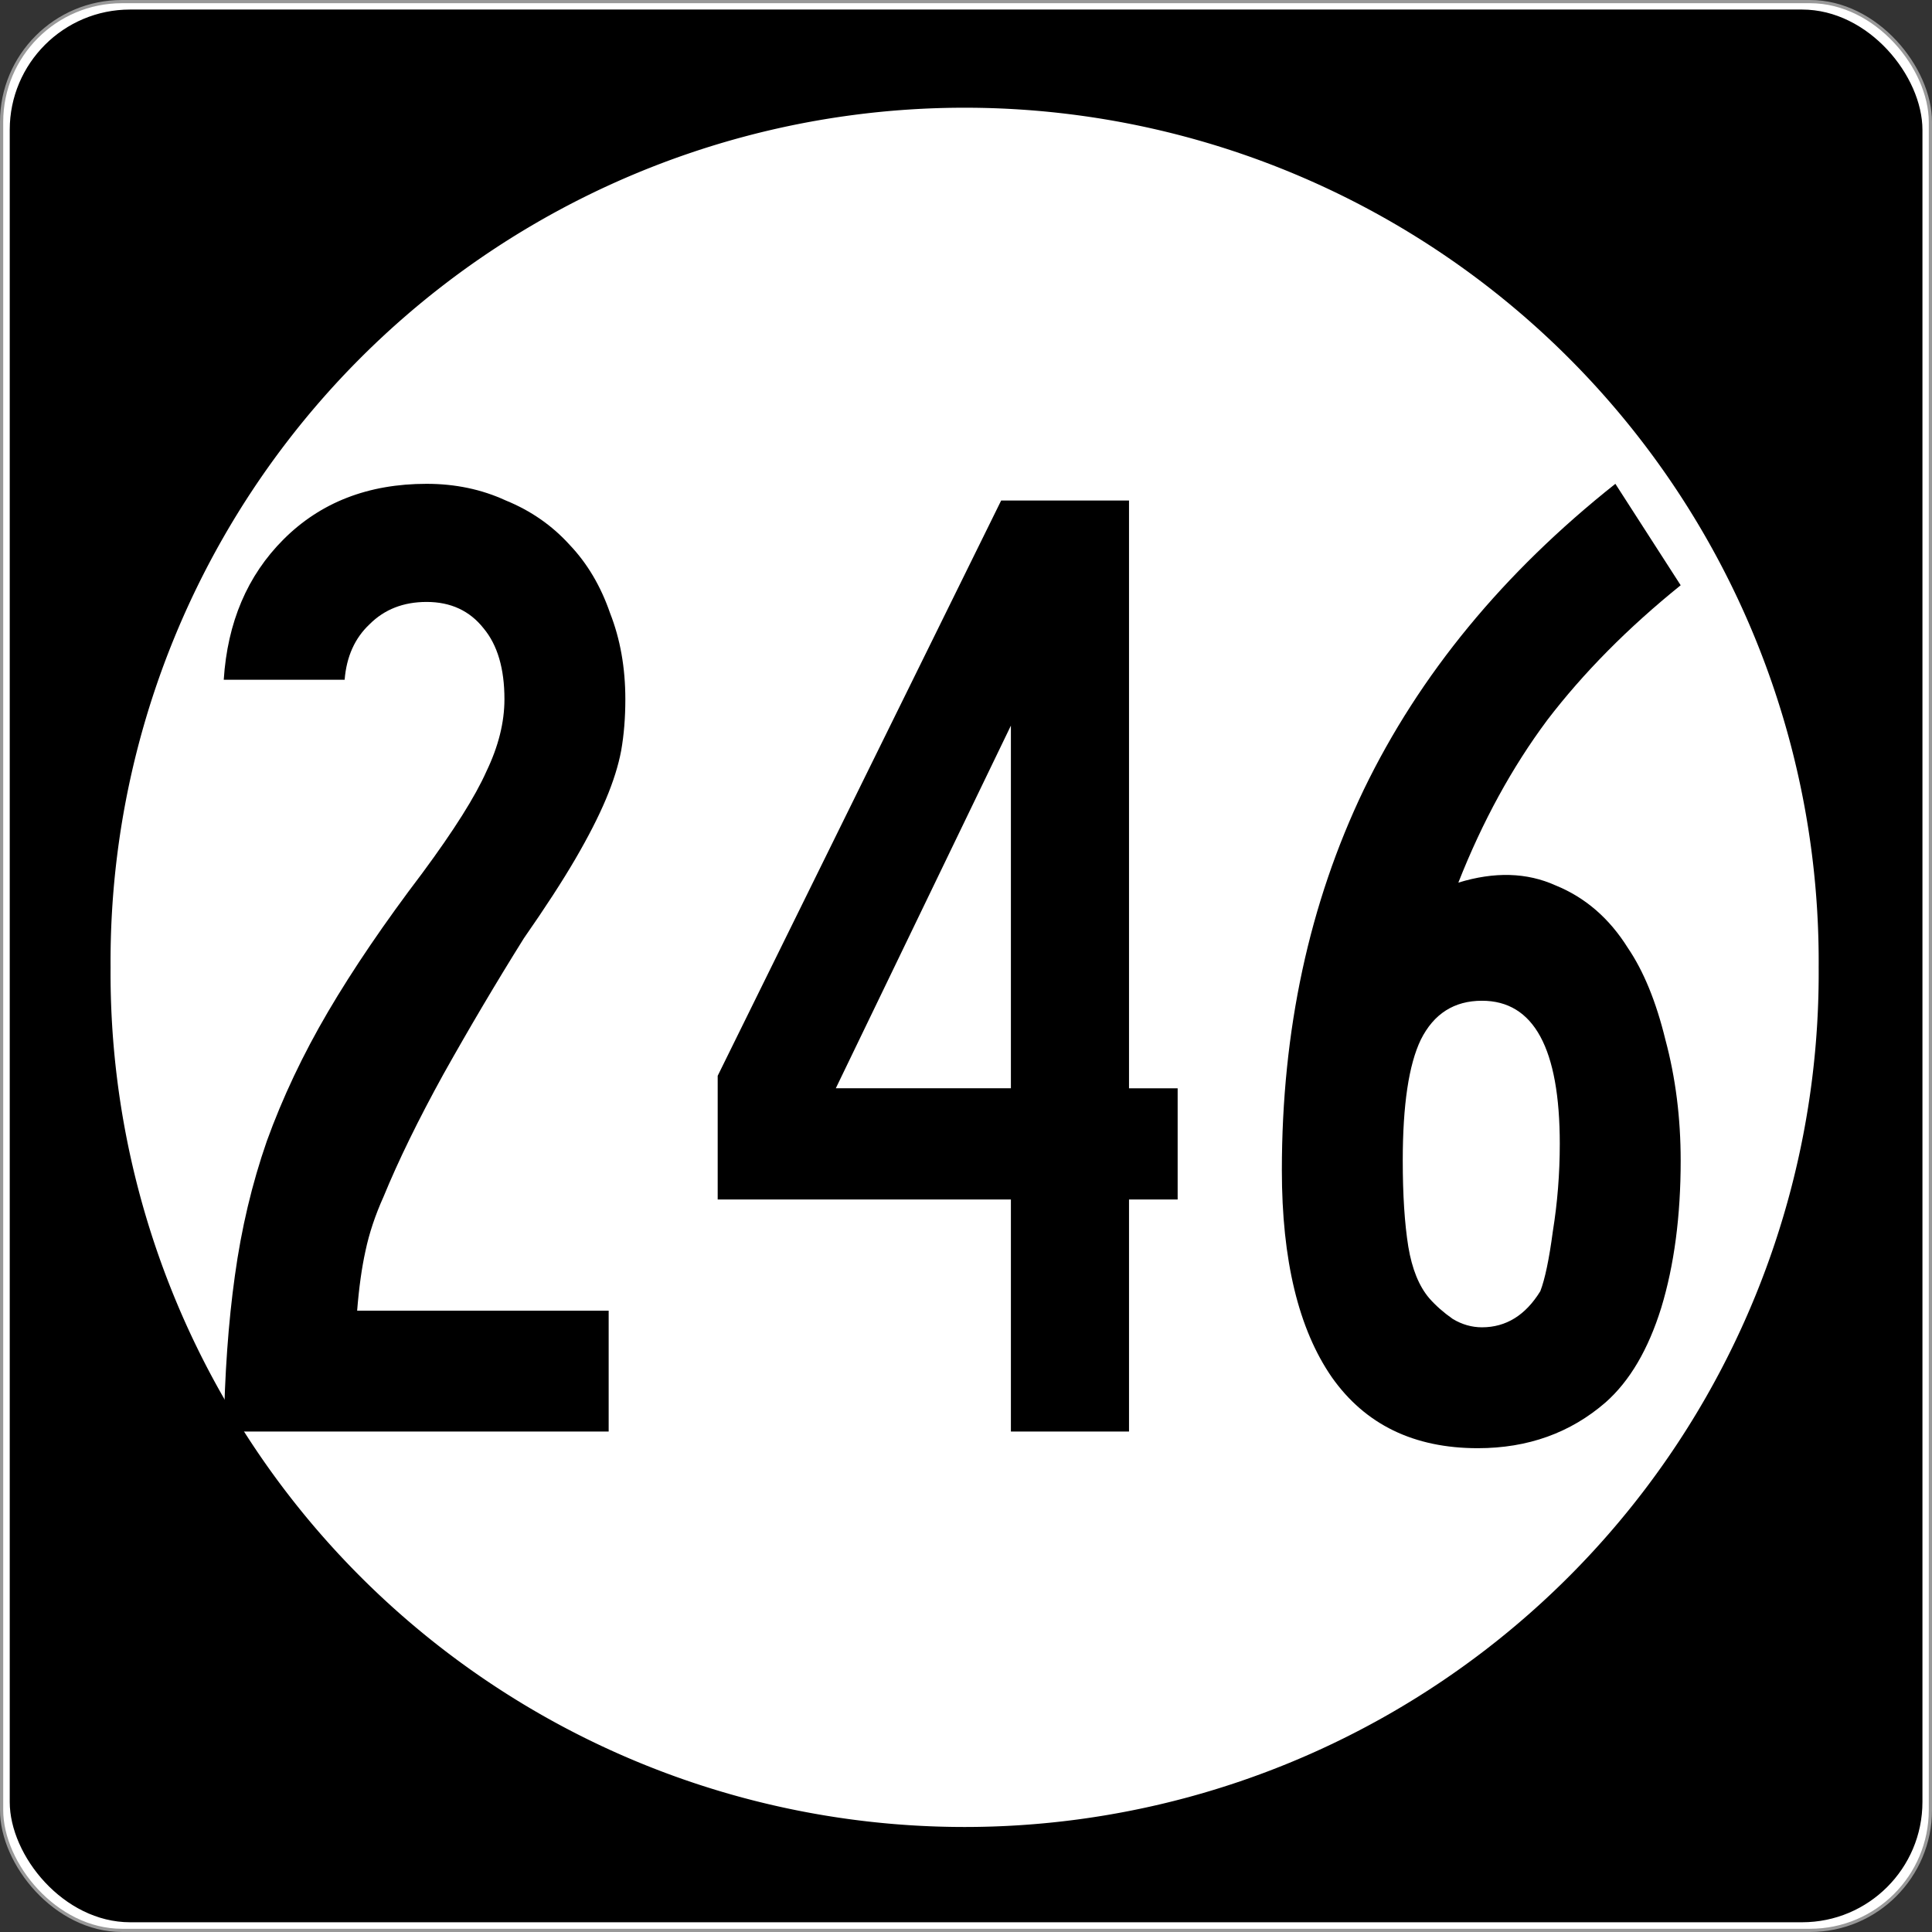
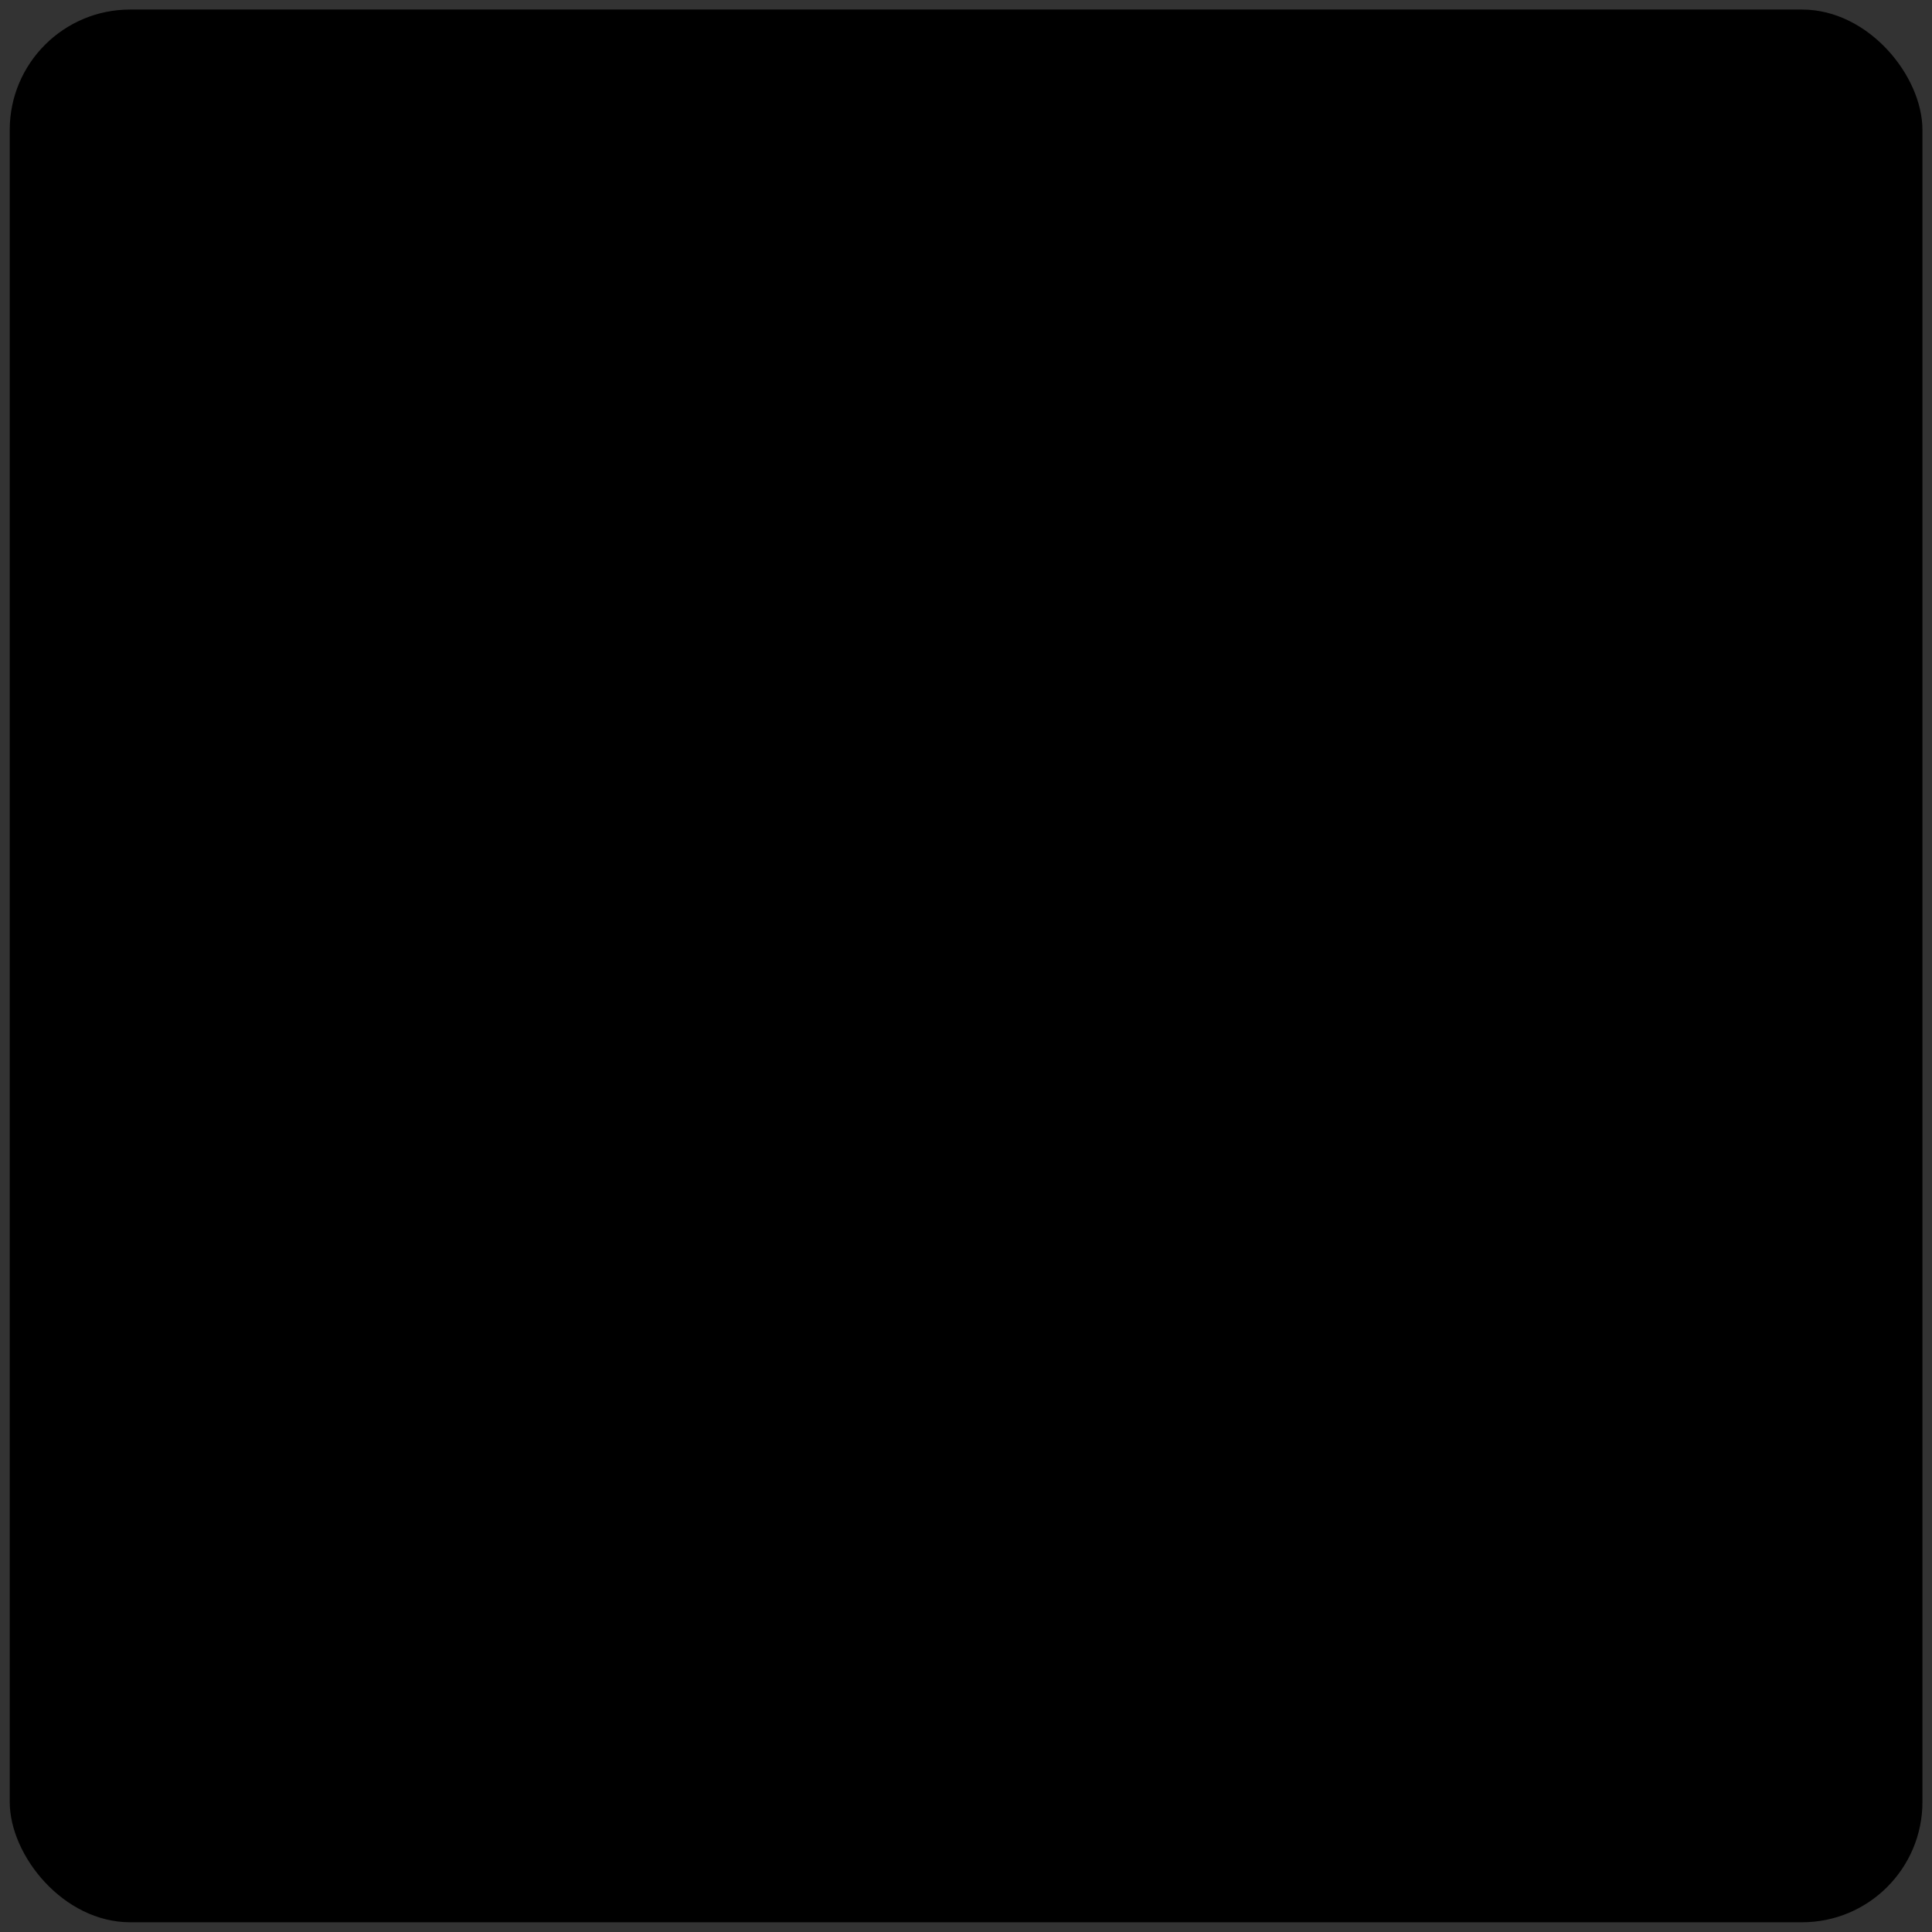
<svg xmlns="http://www.w3.org/2000/svg" xmlns:ns1="http://www.inkscape.org/namespaces/inkscape" version="1.0" width="601" height="601" id="svg2">
  <rect width="100%" height="100%" fill="#333333" stroke="none" />
  <defs id="defs4" />
  <g transform="translate(-2.357,-444.29)" id="g3207" style="fill-rule:nonzero">
-     <rect width="600" height="600" rx="37.438" ry="37.438" x="2.856" y="444.79" id="rect2383" style="fill:#ffffff;stroke:#999999;stroke-width:0.998;stroke-linecap:butt;stroke-linejoin:round;stroke-miterlimit:4;stroke-dasharray:none" />
    <rect width="595" height="595" rx="37.438" ry="37.438" x="5.384" y="447.26" id="rect3165" style="fill:#000000" />
-     <path d="m 496.34,294.9 a 208.54,203.66 0 1 1 -417.07,0 208.54,203.66 0 1 1 417.07,0 z" ns1:connector-curvature="0" transform="matrix(1.274,0,0,1.304,-64.236,360.66)" id="path3205" style="fill:#ffffff" />
  </g>
  <g id="routenum" style="font-size:432.28px;font-style:normal;font-variant:normal;font-weight:normal;font-stretch:normal;text-align:center;line-height:100%;writing-mode:lr-tb;text-anchor:middle;fill:#000000;font-family:Roadgeek 2005 Series D">
-     <path d="m 194.53,217.51 c -1.4e-4,5.764 -0.432,11.095 -1.297,15.994 -0.865,4.611 -2.45,9.654 -4.755,15.13 -2.306,5.476 -5.476,11.672 -9.51,18.588 -4.035,6.917 -9.366,15.13 -15.994,24.64 -8.646,13.833 -17.003,27.954 -25.072,42.363 -7.781,14.121 -13.977,26.801 -18.588,38.04 -2.594,5.764 -4.467,11.383 -5.62,16.859 -1.153,5.187 -2.017,11.383 -2.594,18.588 h 78.242 v 37.608 h -119.74 c 0.288,-17.867 1.441,-34.006 3.458,-48.415 2.017,-14.697 5.331,-28.674 9.942,-41.931 4.899,-13.545 11.239,-26.945 19.02,-40.202 7.781,-13.256 17.579,-27.666 29.395,-43.228 9.798,-13.256 16.426,-23.775 19.885,-31.556 3.746,-7.781 5.62,-15.274 5.62,-22.478 -1e-4,-9.51 -2.162,-16.859 -6.484,-22.046 -4.323,-5.475 -10.231,-8.213 -17.723,-8.213 -7.205,2.6e-4 -13.112,2.306 -17.723,6.916 -4.611,4.323 -7.205,10.087 -7.781,17.291 h -37.608 c 1.153,-17.867 7.349,-32.42 18.588,-43.66 11.527,-11.527 26.369,-17.291 44.524,-17.291 8.934,3e-4 17.147,1.729 24.64,5.187 7.781,3.17 14.409,7.781 19.885,13.833 5.475,5.764 9.654,12.824 12.536,21.182 3.17,8.069 4.755,17.003 4.755,26.801" ns1:connector-curvature="0" id="path2989" />
    <path d="m 351.21,373.13 v 72.19 h -36.744 v -72.19 h -91.21 v -38.473 l 88.184,-178.96 h 39.769 v 182.85 h 15.13 v 34.582 h -15.13 m -36.744,-147.41 -54.467,112.82 h 54.467 v -112.82" ns1:connector-curvature="0" id="path2991" />
    <path d="m 522.82,361.02 c -1.4e-4,17.291 -2.017,32.565 -6.052,45.821 -4.035,12.968 -9.798,22.767 -17.291,29.395 -10.951,9.51 -24.208,14.265 -39.769,14.265 -19.885,-10e-6 -35.014,-7.349 -45.389,-22.046 -10.375,-14.986 -15.562,-36.455 -15.562,-64.409 0,-43.516 8.501,-82.997 25.504,-118.44 17.291,-35.735 43.372,-67.435 78.242,-95.101 l 20.317,31.556 c -16.427,13.257 -30.259,27.234 -41.499,41.931 -10.951,14.698 -20.173,31.556 -27.666,50.576 11.239,-3.458 21.326,-3.17 30.259,0.865 9.222,3.747 16.715,10.231 22.478,19.452 4.899,7.205 8.79,16.715 11.671,28.53 3.17,11.816 4.755,24.352 4.755,37.608 m -37.608,-5.187 c -1e-4,-29.683 -8.069,-44.524 -24.207,-44.524 -8.646,1.3e-4 -14.986,4.035 -19.02,12.104 -3.746,7.781 -5.62,20.317 -5.62,37.608 -4e-5,10.663 0.576,19.597 1.729,26.801 1.153,6.917 3.314,12.248 6.484,15.994 2.017,2.305 4.467,4.467 7.349,6.484 2.882,1.729 5.908,2.594 9.078,2.594 7.493,3e-5 13.545,-3.746 18.156,-11.239 1.441,-3.746 2.738,-9.942 3.89,-18.588 1.441,-8.934 2.161,-18.011 2.161,-27.233" ns1:connector-curvature="0" id="path2993" />
  </g>
</svg>